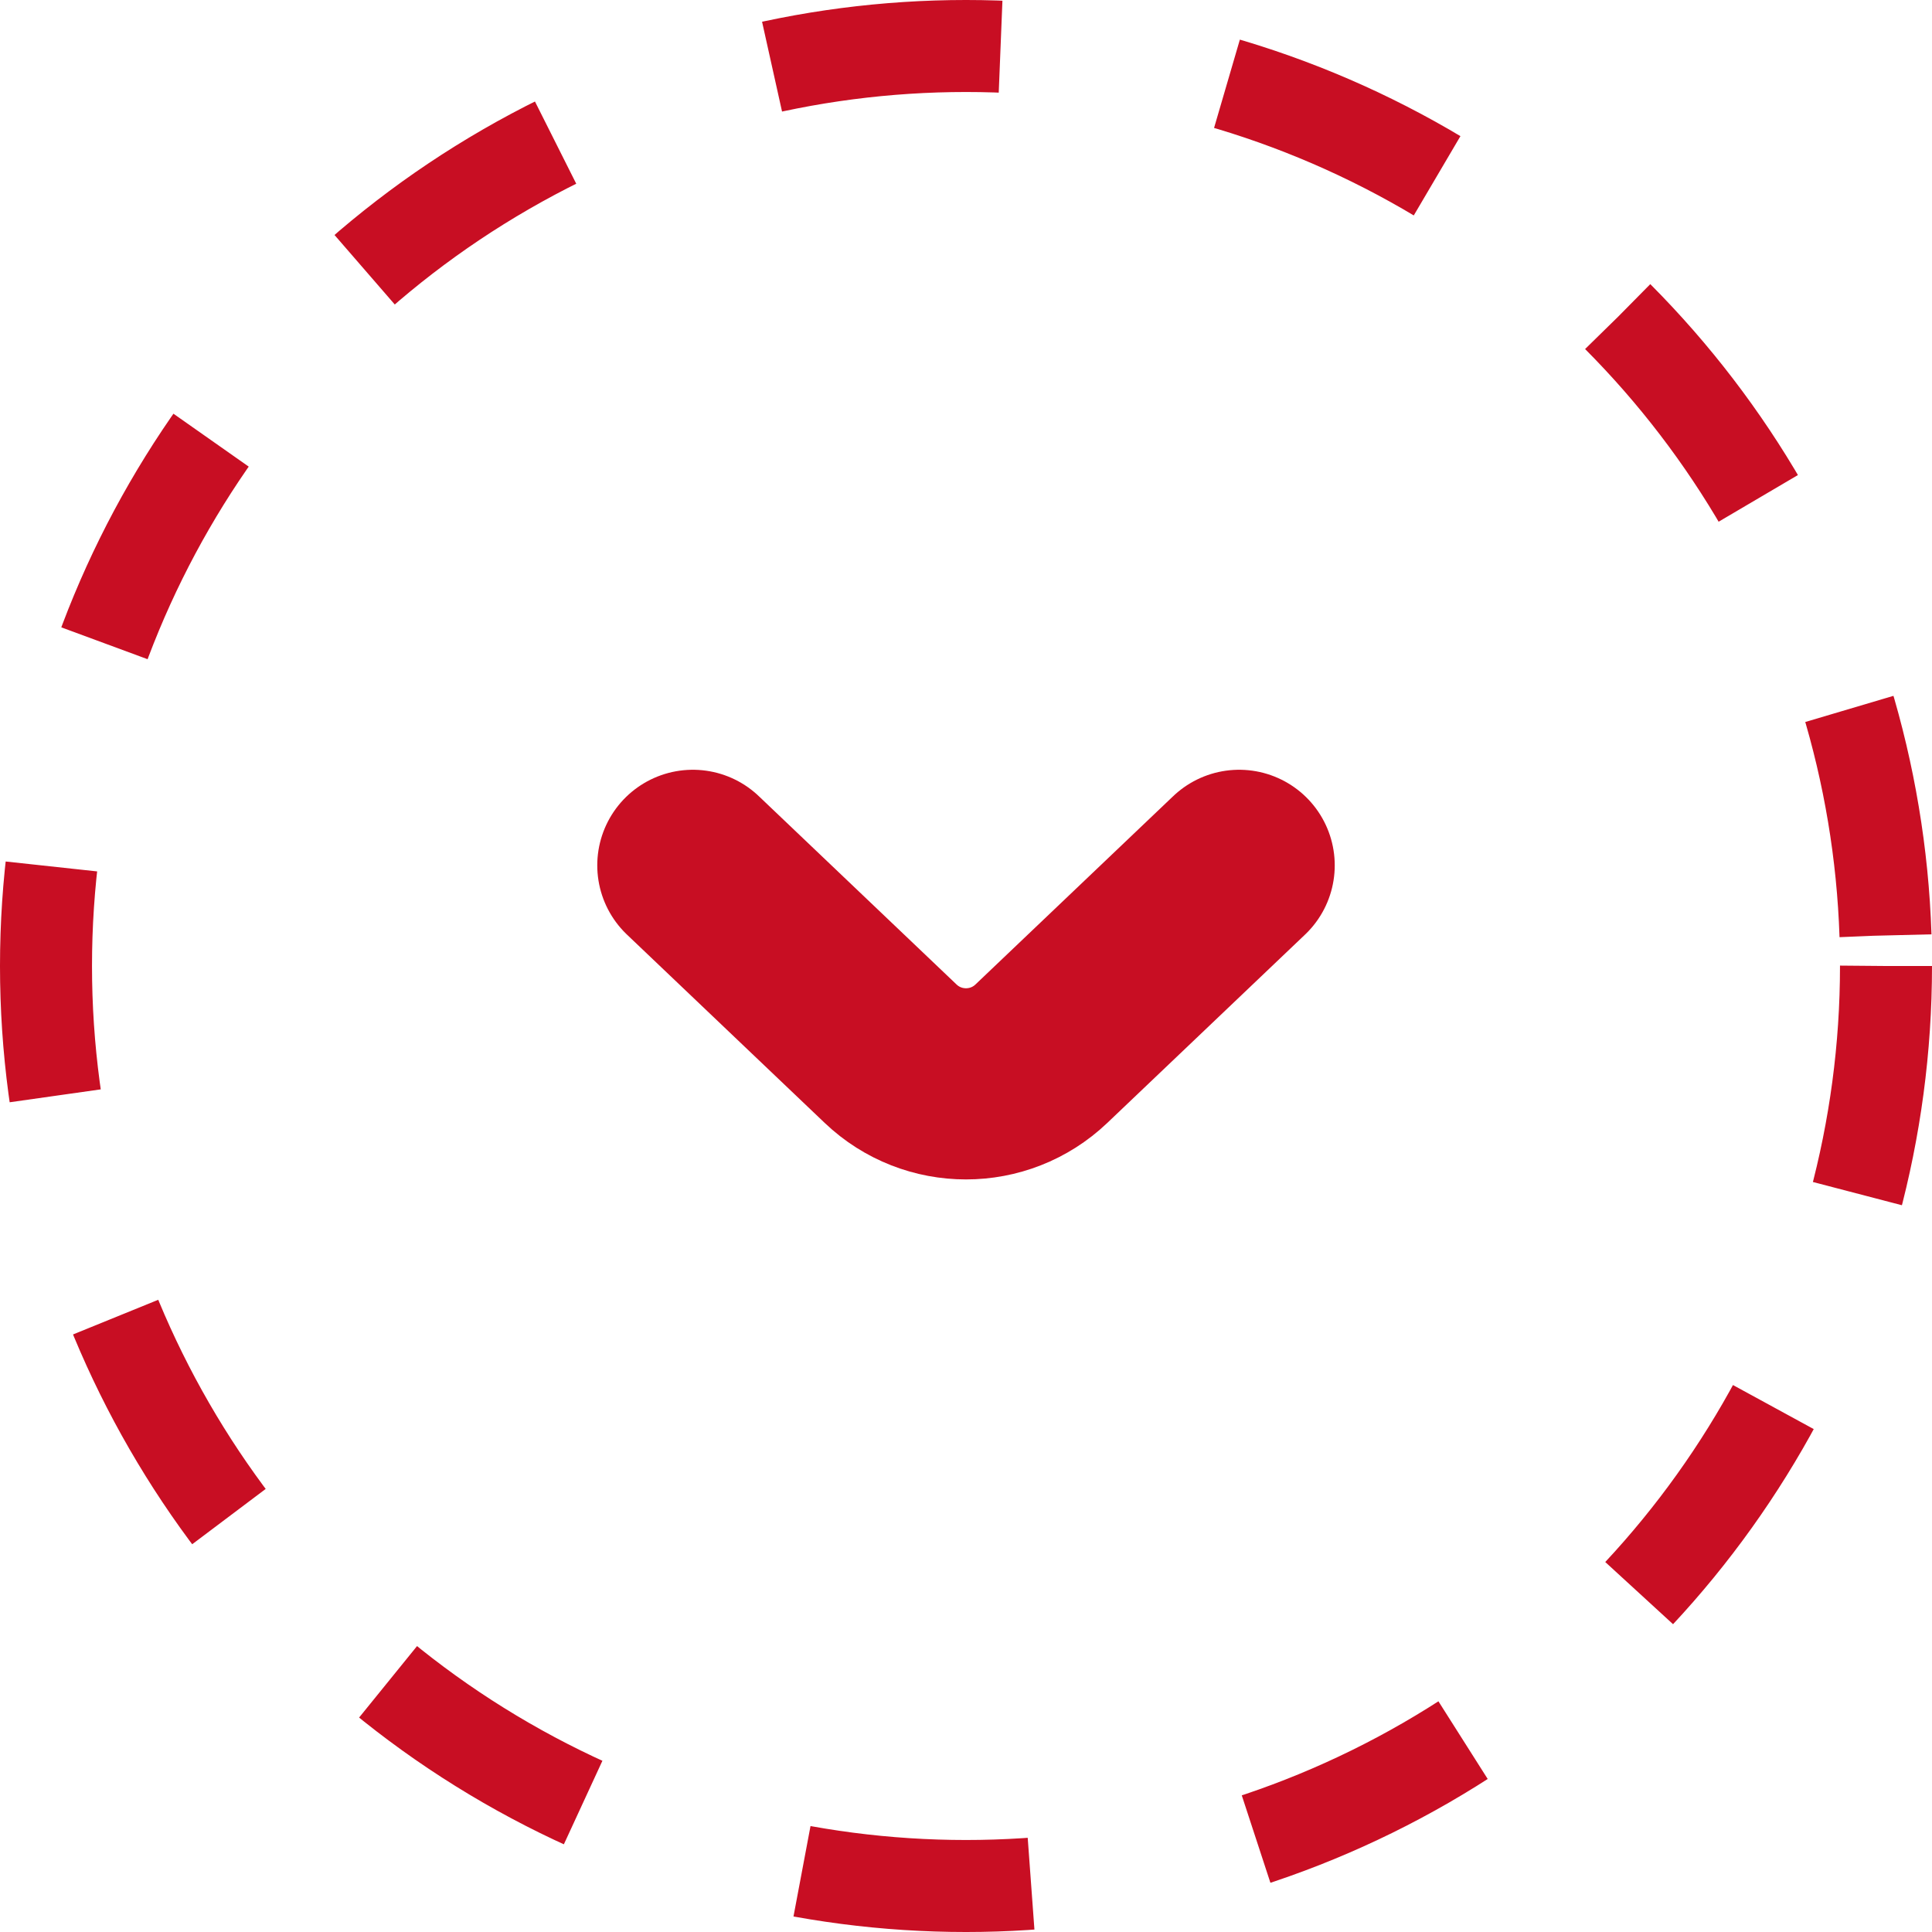
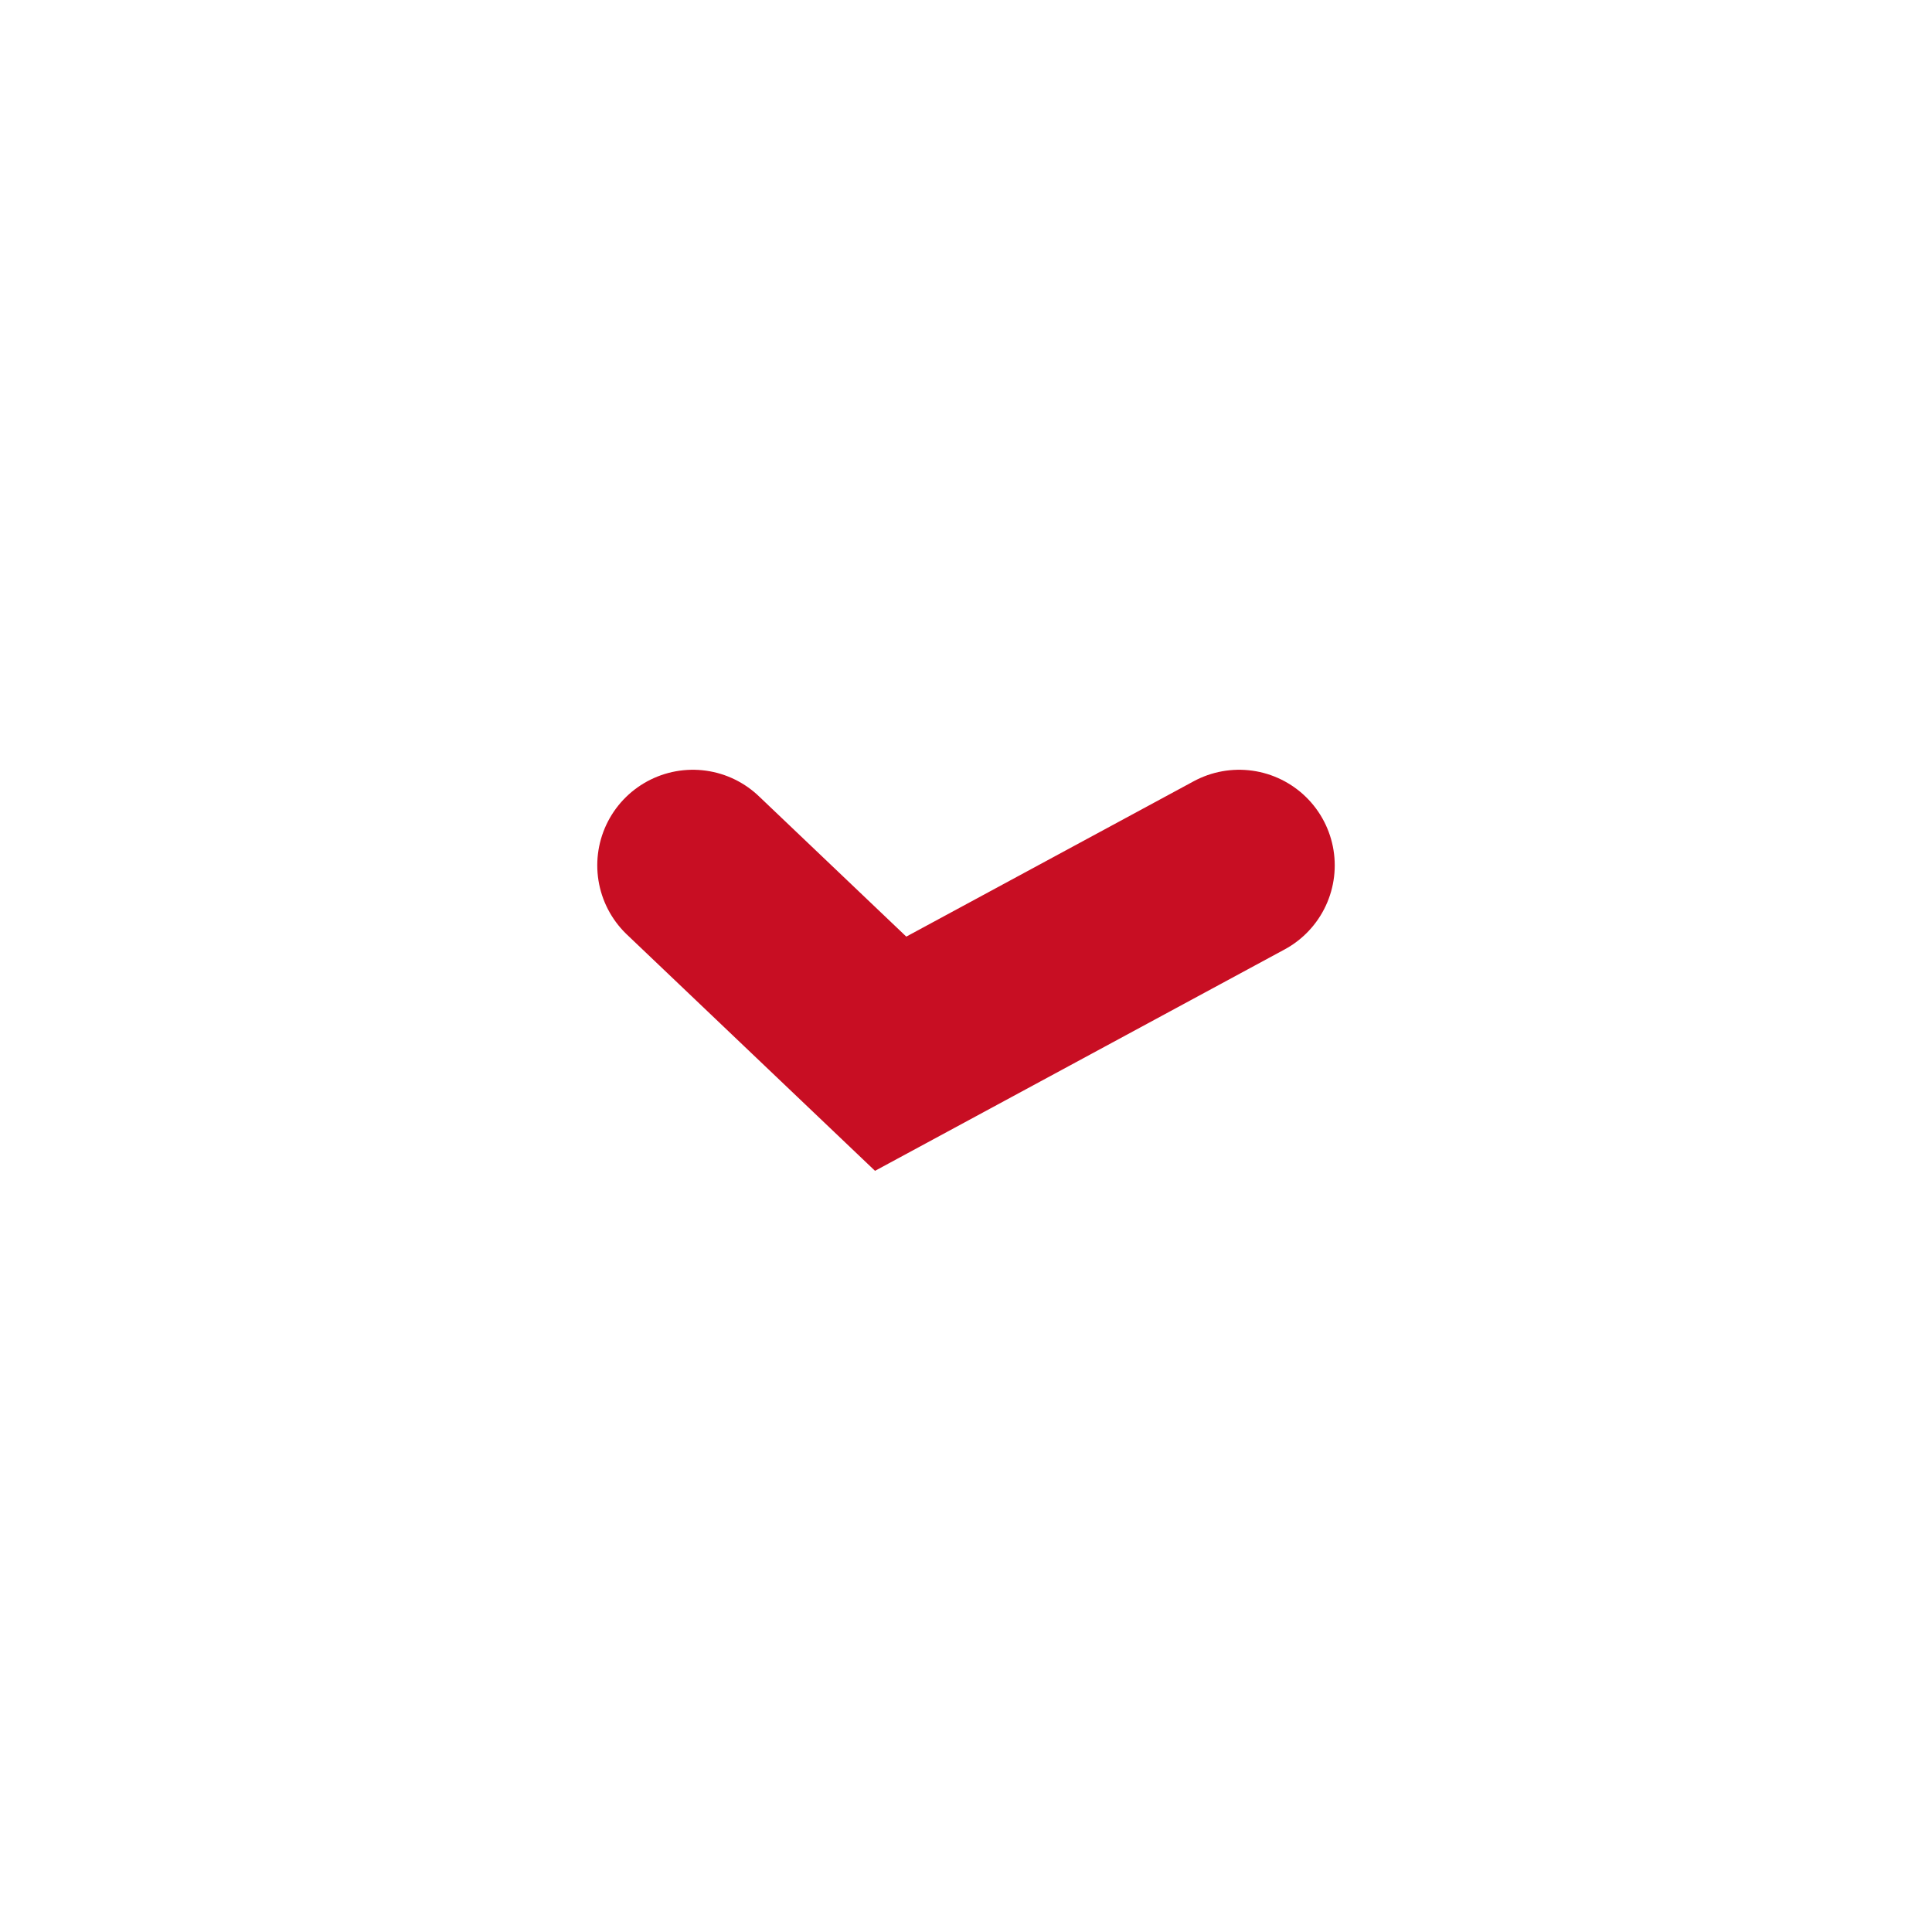
<svg xmlns="http://www.w3.org/2000/svg" width="42" height="42" viewBox="0 0 42 42" fill="none">
-   <circle cx="21" cy="21" r="20" stroke="#C80E23" stroke-width="2" stroke-linejoin="round" stroke-dasharray="5 5" />
-   <path d="M15.062 18.812L19.362 22.907C20.279 23.78 21.721 23.78 22.638 22.907L26.938 18.812" stroke="#C80E23" stroke-width="4.156" stroke-linecap="round" />
+   <path d="M15.062 18.812L19.362 22.907L26.938 18.812" stroke="#C80E23" stroke-width="4.156" stroke-linecap="round" />
</svg>